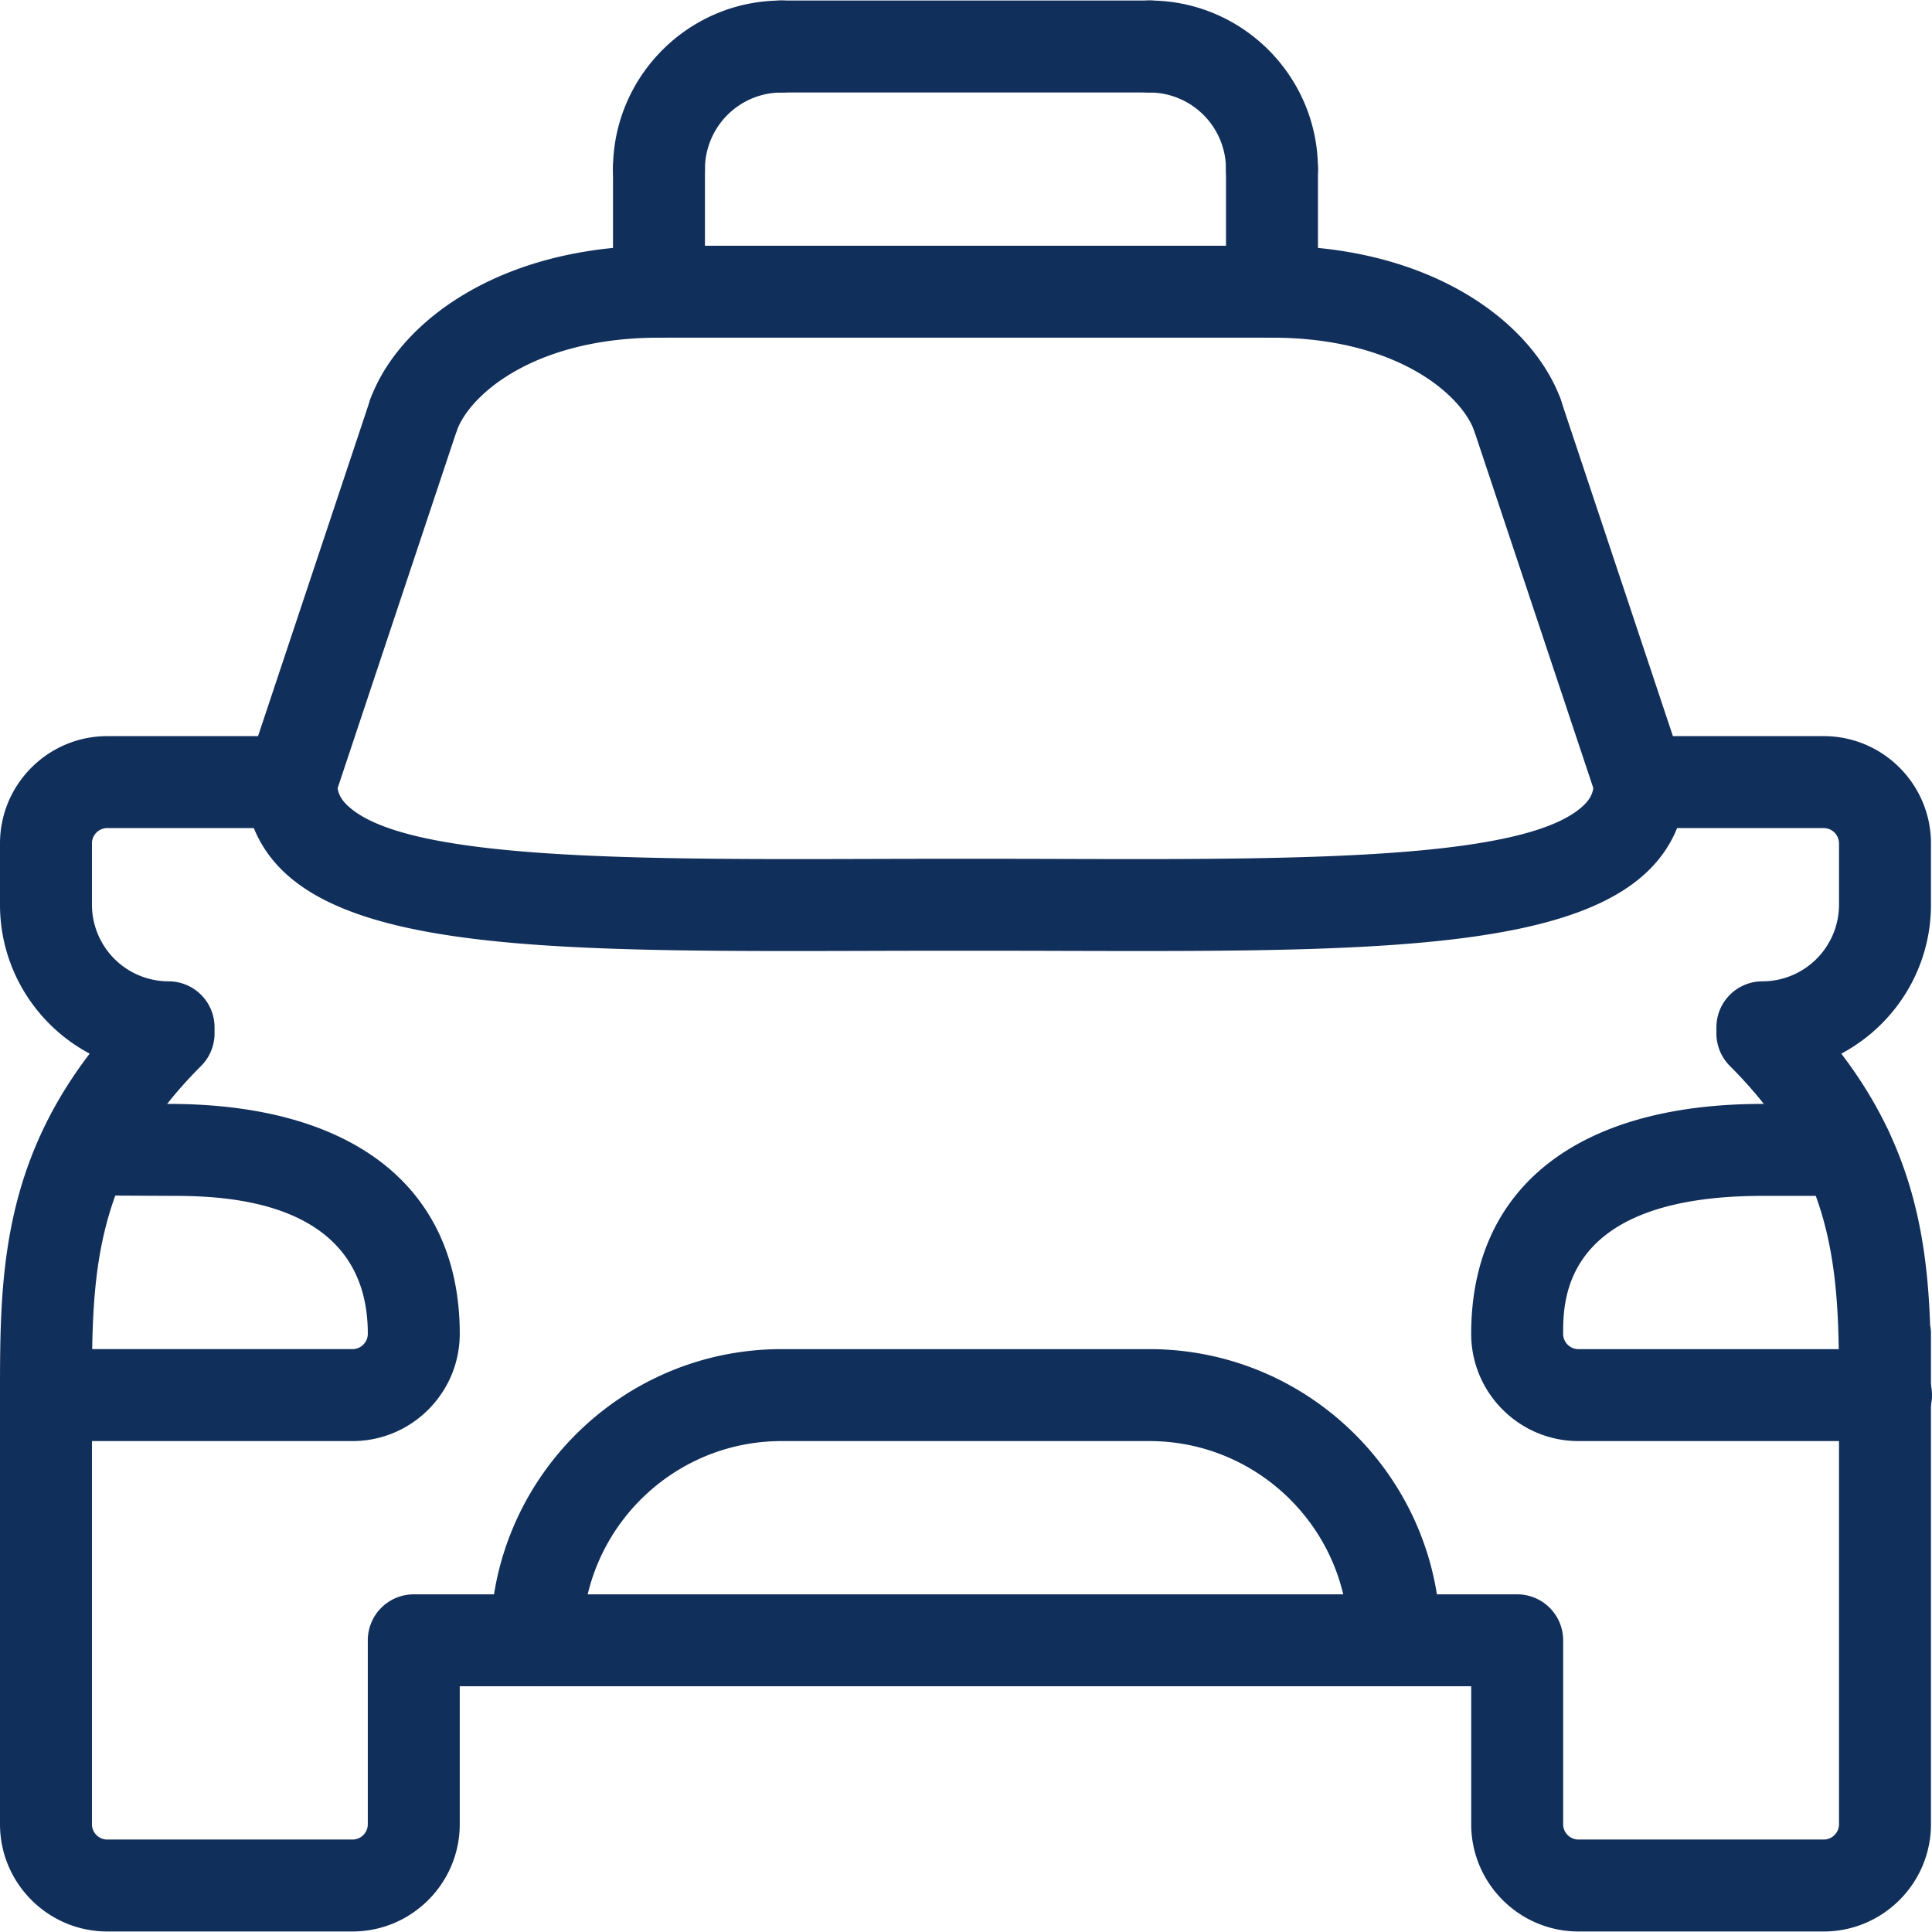
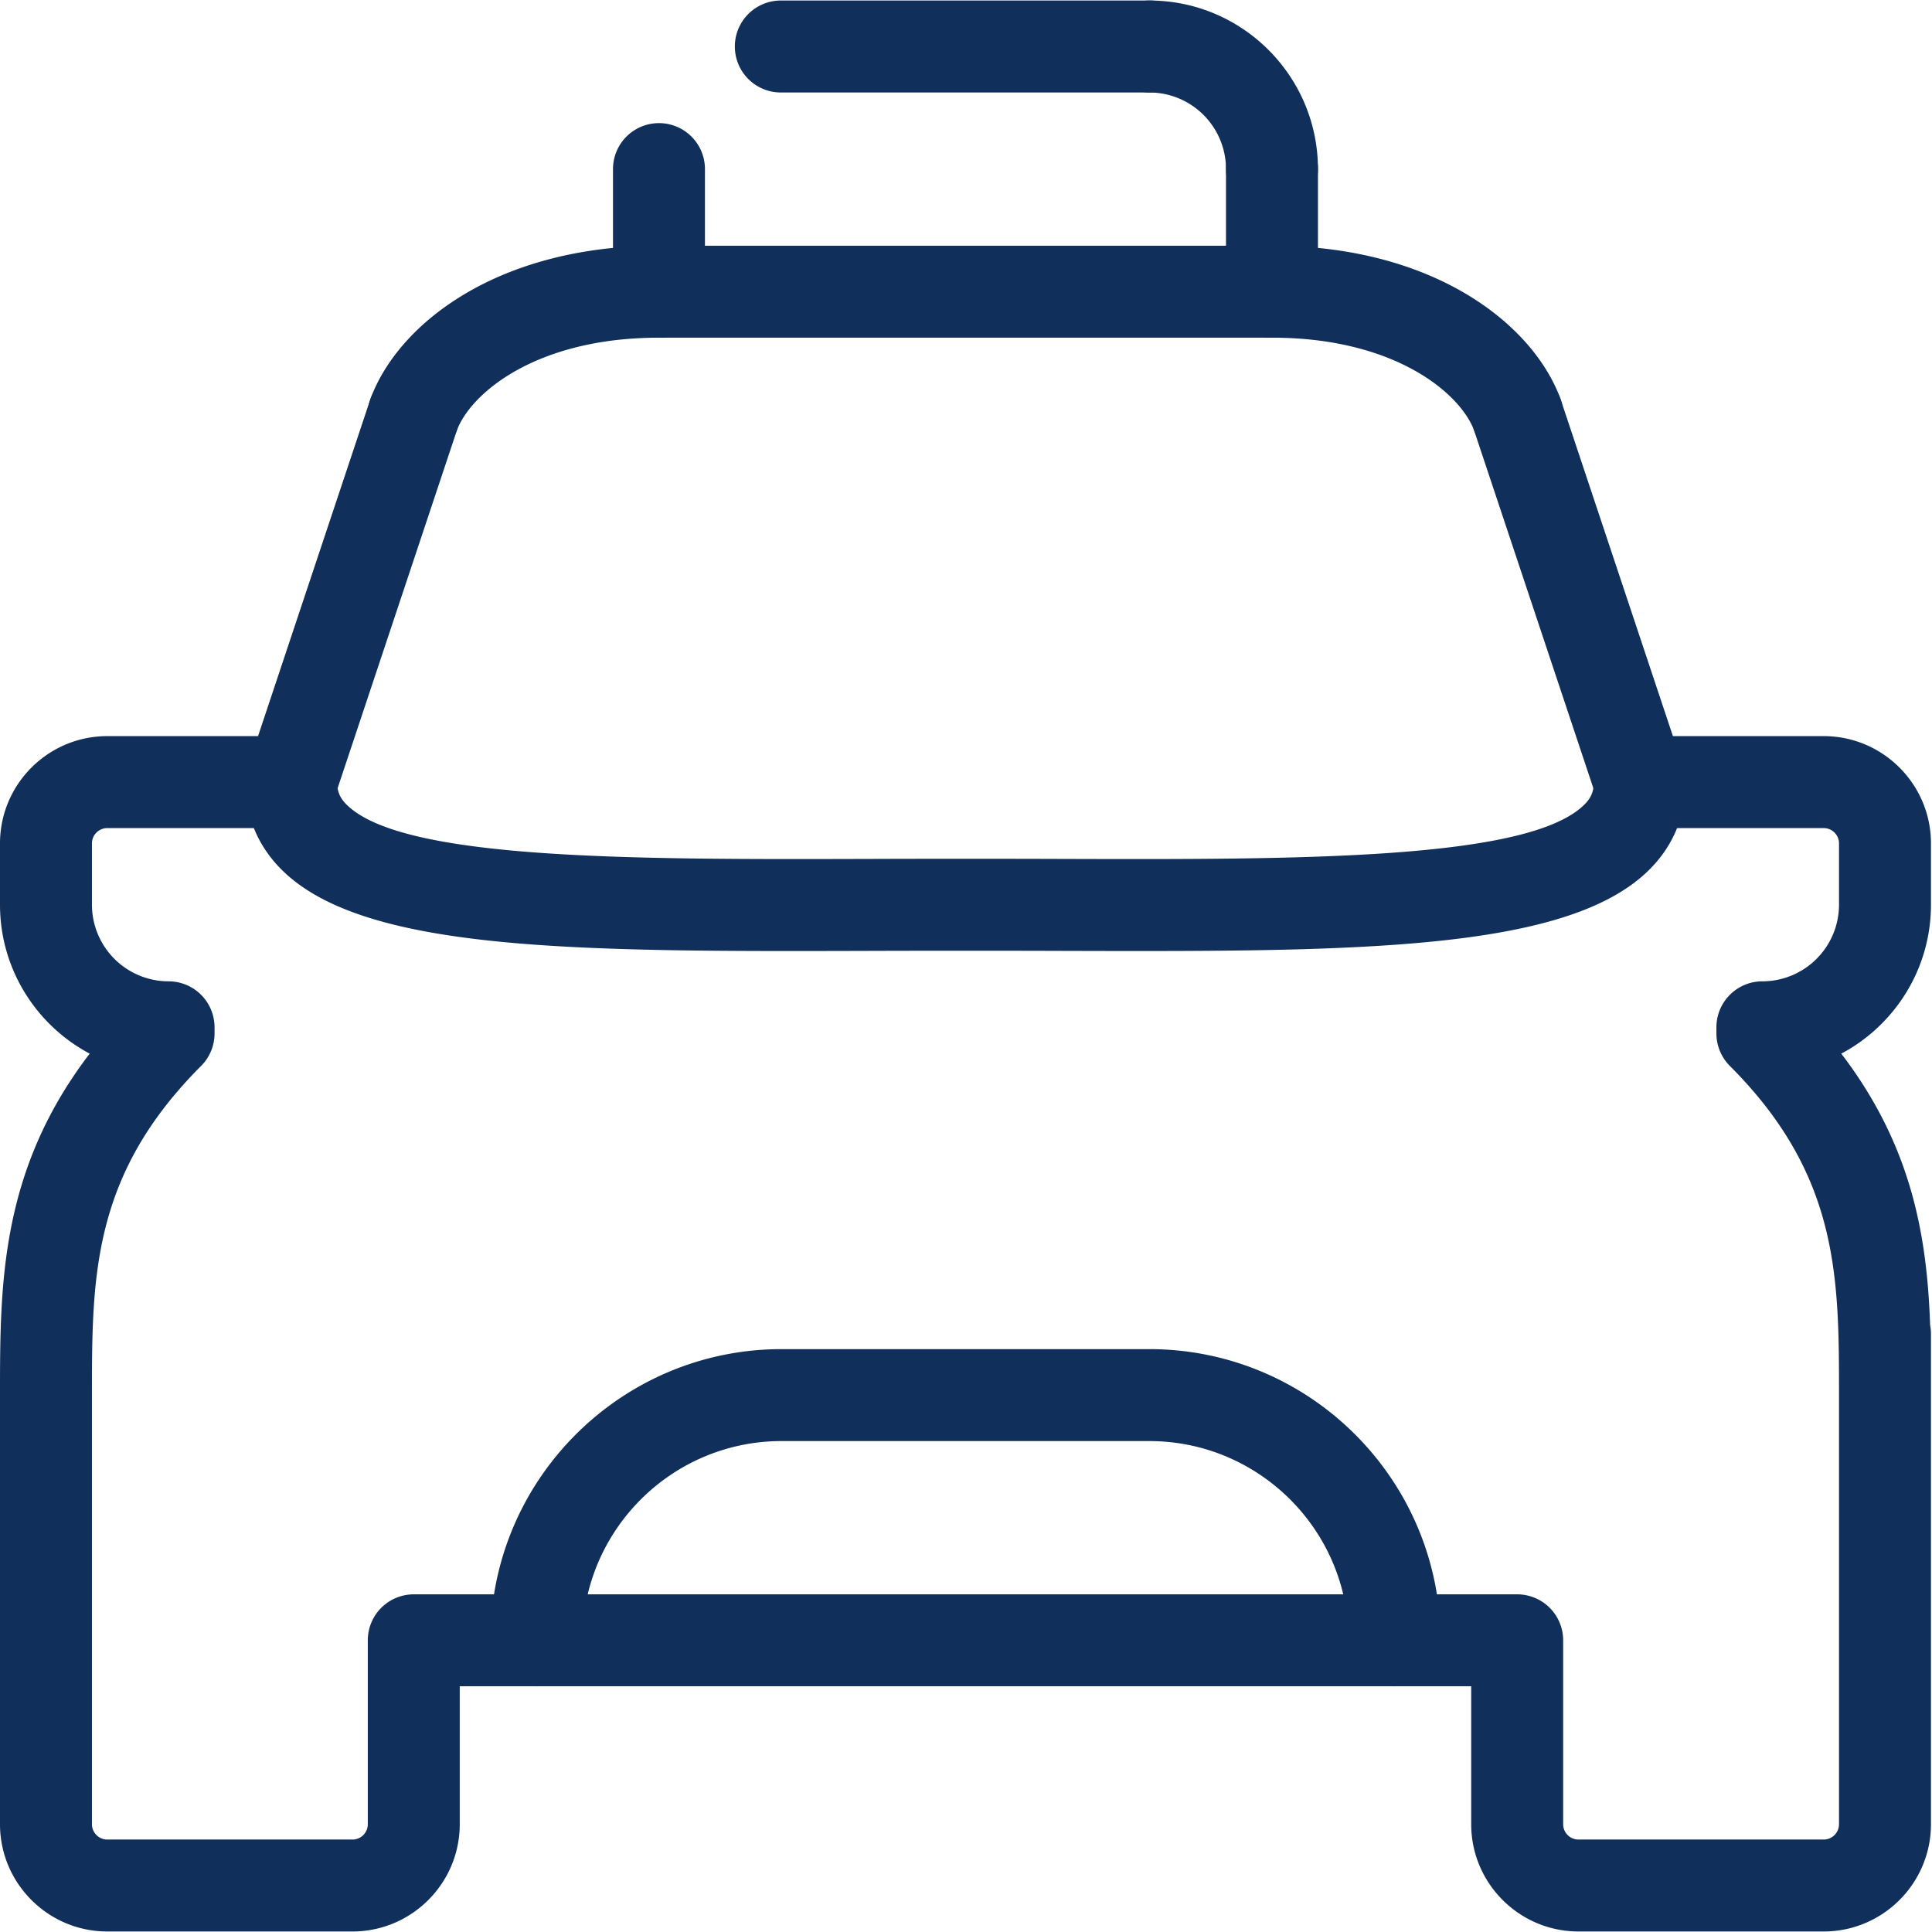
<svg xmlns="http://www.w3.org/2000/svg" preserveAspectRatio="xMidYMid meet" data-bbox="20 19.999 160.087 160.001" viewBox="20 19.999 160.087 160.001" height="200" width="200" data-type="color" role="presentation" aria-hidden="true" aria-labelledby="svgcid-2gu4zl-685llm">
  <title id="svgcid-2gu4zl-685llm" />
  <g>
    <path d="M135.556 159.683a3.81 3.81 0 0 1-3.81-3.81c0-9.103-7.405-16.508-16.508-16.508H84.762c-9.103 0-16.508 7.405-16.508 16.508a3.81 3.81 0 1 1-7.62 0c0-13.304 10.823-24.127 24.127-24.127h30.476c13.304 0 24.127 10.823 24.127 24.127a3.808 3.808 0 0 1-3.808 3.81z" fill="#112F5B" data-color="1" />
    <path d="M44.127 88.572a3.81 3.81 0 0 1-3.614-5.015l10.159-30.476a3.81 3.81 0 0 1 7.228 2.41L47.741 85.967a3.811 3.811 0 0 1-3.614 2.605z" fill="#112F5B" data-color="1" />
    <path d="M155.873 88.572a3.812 3.812 0 0 1-3.614-2.606L142.1 55.491a3.81 3.81 0 0 1 7.228-2.41l10.159 30.476a3.81 3.81 0 0 1-3.614 5.015z" fill="#112F5B" data-color="1" />
    <path d="M114.505 98.758c-2.289 0-4.647-.006-7.073-.013-4.862-.015-10.002-.015-14.864 0-24.595.07-42.364.123-49.237-6.731-1.972-1.966-3.014-4.473-3.014-7.251a3.81 3.81 0 1 1 7.62 0c0 .77.224 1.308.774 1.856 4.633 4.62 23.673 4.566 43.835 4.507 4.876-.015 10.032-.015 14.908 0 20.163.061 39.202.113 43.835-4.507.55-.548.774-1.086.774-1.856a3.81 3.81 0 1 1 7.62 0c0 2.778-1.042 5.286-3.014 7.251-6.195 6.176-21.244 6.744-42.164 6.744z" fill="#112F5B" data-color="1" />
-     <path d="M49.206 139.365H23.81a3.81 3.81 0 1 1 0-7.62h25.397c.7 0 1.27-.569 1.27-1.27 0-11.429-12.425-11.429-16.508-11.429l-6.977-.038a3.81 3.81 0 0 1 .02-7.619h.021l6.956.038c15.312 0 24.106 6.942 24.106 19.048 0 4.902-3.987 8.89-8.889 8.89z" fill="#112F5B" data-color="1" />
-     <path d="M176.19 139.365h-25.397c-4.901 0-8.889-3.988-8.889-8.889 0-12.105 8.794-19.048 24.127-19.048h6.974a3.81 3.81 0 1 1 0 7.62h-6.974c-16.508 0-16.508 8.602-16.508 11.429 0 .7.569 1.27 1.27 1.27h25.397a3.81 3.81 0 1 1 0 7.618z" fill="#112F5B" data-color="1" />
    <path d="M171.111 180h-20.317c-4.901 0-8.889-3.988-8.889-8.889v-11.429h-83.81v11.429c0 4.901-3.988 8.889-8.889 8.889H28.889c-4.901 0-8.889-3.988-8.889-8.889v-35.556c0-9.15 0-18.572 7.431-28.293-4.417-2.349-7.431-7-7.431-12.342v-5.079c0-4.901 3.988-8.889 8.889-8.889h15.238a3.81 3.81 0 1 1 0 7.62H28.889c-.7 0-1.27.569-1.27 1.27v5.079a6.356 6.356 0 0 0 6.349 6.349 3.81 3.81 0 0 1 3.81 3.81v.508a3.81 3.81 0 0 1-1.116 2.694c-9.043 9.043-9.043 17.492-9.043 27.274v35.556c0 .7.569 1.27 1.27 1.27h20.317c.7 0 1.27-.569 1.27-1.27v-15.238a3.81 3.81 0 0 1 3.81-3.81h91.429a3.81 3.81 0 0 1 3.81 3.81v15.238c0 .7.569 1.27 1.27 1.27h20.317c.7 0 1.27-.569 1.27-1.27v-35.556c0-9.783 0-18.232-9.043-27.274a3.814 3.814 0 0 1-1.116-2.694v-.508a3.81 3.81 0 0 1 3.81-3.81 6.356 6.356 0 0 0 6.349-6.349v-5.079c0-.7-.569-1.27-1.27-1.27h-15.238a3.81 3.81 0 1 1 0-7.62h15.238c4.901 0 8.889 3.988 8.889 8.889v5.079c0 5.342-3.014 9.993-7.431 12.342 5.869 7.679 7.103 15.17 7.362 22.489.045.235.069.477.069.725v40.635c-.001 4.901-3.989 8.889-8.89 8.889z" fill="#112F5B" data-color="1" />
    <path d="M115.238 27.619H84.762a3.81 3.81 0 1 1 0-7.619h30.476a3.81 3.81 0 1 1 0 7.619z" fill="#112F5B" data-color="1" />
-     <path d="M74.603 37.778a3.81 3.81 0 0 1-3.81-3.81C70.794 26.266 77.06 20 84.762 20a3.81 3.81 0 1 1 0 7.62 6.356 6.356 0 0 0-6.349 6.349 3.81 3.81 0 0 1-3.81 3.809z" fill="#112F5B" data-color="1" />
    <path d="M125.397 37.778a3.81 3.81 0 0 1-3.81-3.81 6.356 6.356 0 0 0-6.349-6.349 3.81 3.81 0 1 1 0-7.62c7.702 0 13.968 6.266 13.968 13.968a3.81 3.81 0 0 1-3.809 3.811z" fill="#112F5B" data-color="1" />
    <path d="M74.603 47.937a3.81 3.81 0 0 1-3.81-3.81V33.968a3.81 3.81 0 1 1 7.62 0v10.159a3.81 3.81 0 0 1-3.81 3.81z" fill="#112F5B" data-color="1" />
    <path d="M125.397 47.937a3.81 3.81 0 0 1-3.81-3.81V33.968a3.81 3.81 0 1 1 7.62 0v10.159a3.81 3.81 0 0 1-3.81 3.81z" fill="#112F5B" data-color="1" />
    <path d="M125.397 47.937H74.603a3.81 3.81 0 1 1 0-7.62h50.794a3.81 3.81 0 1 1 0 7.62z" fill="#112F5B" data-color="1" />
    <path d="M54.285 58.096a3.81 3.81 0 0 1-3.566-5.149c2.358-6.287 10.657-12.63 23.884-12.63a3.81 3.81 0 1 1 0 7.62c-10.175 0-15.592 4.597-16.75 7.687a3.812 3.812 0 0 1-3.568 2.472z" fill="#112F5B" data-color="1" />
    <path d="M145.715 58.096a3.808 3.808 0 0 1-3.567-2.473c-1.159-3.09-6.576-7.687-16.75-7.687a3.81 3.81 0 1 1 0-7.62c13.227 0 21.527 6.344 23.884 12.63a3.81 3.81 0 0 1-3.567 5.15z" fill="#112F5B" data-color="1" />
  </g>
</svg>